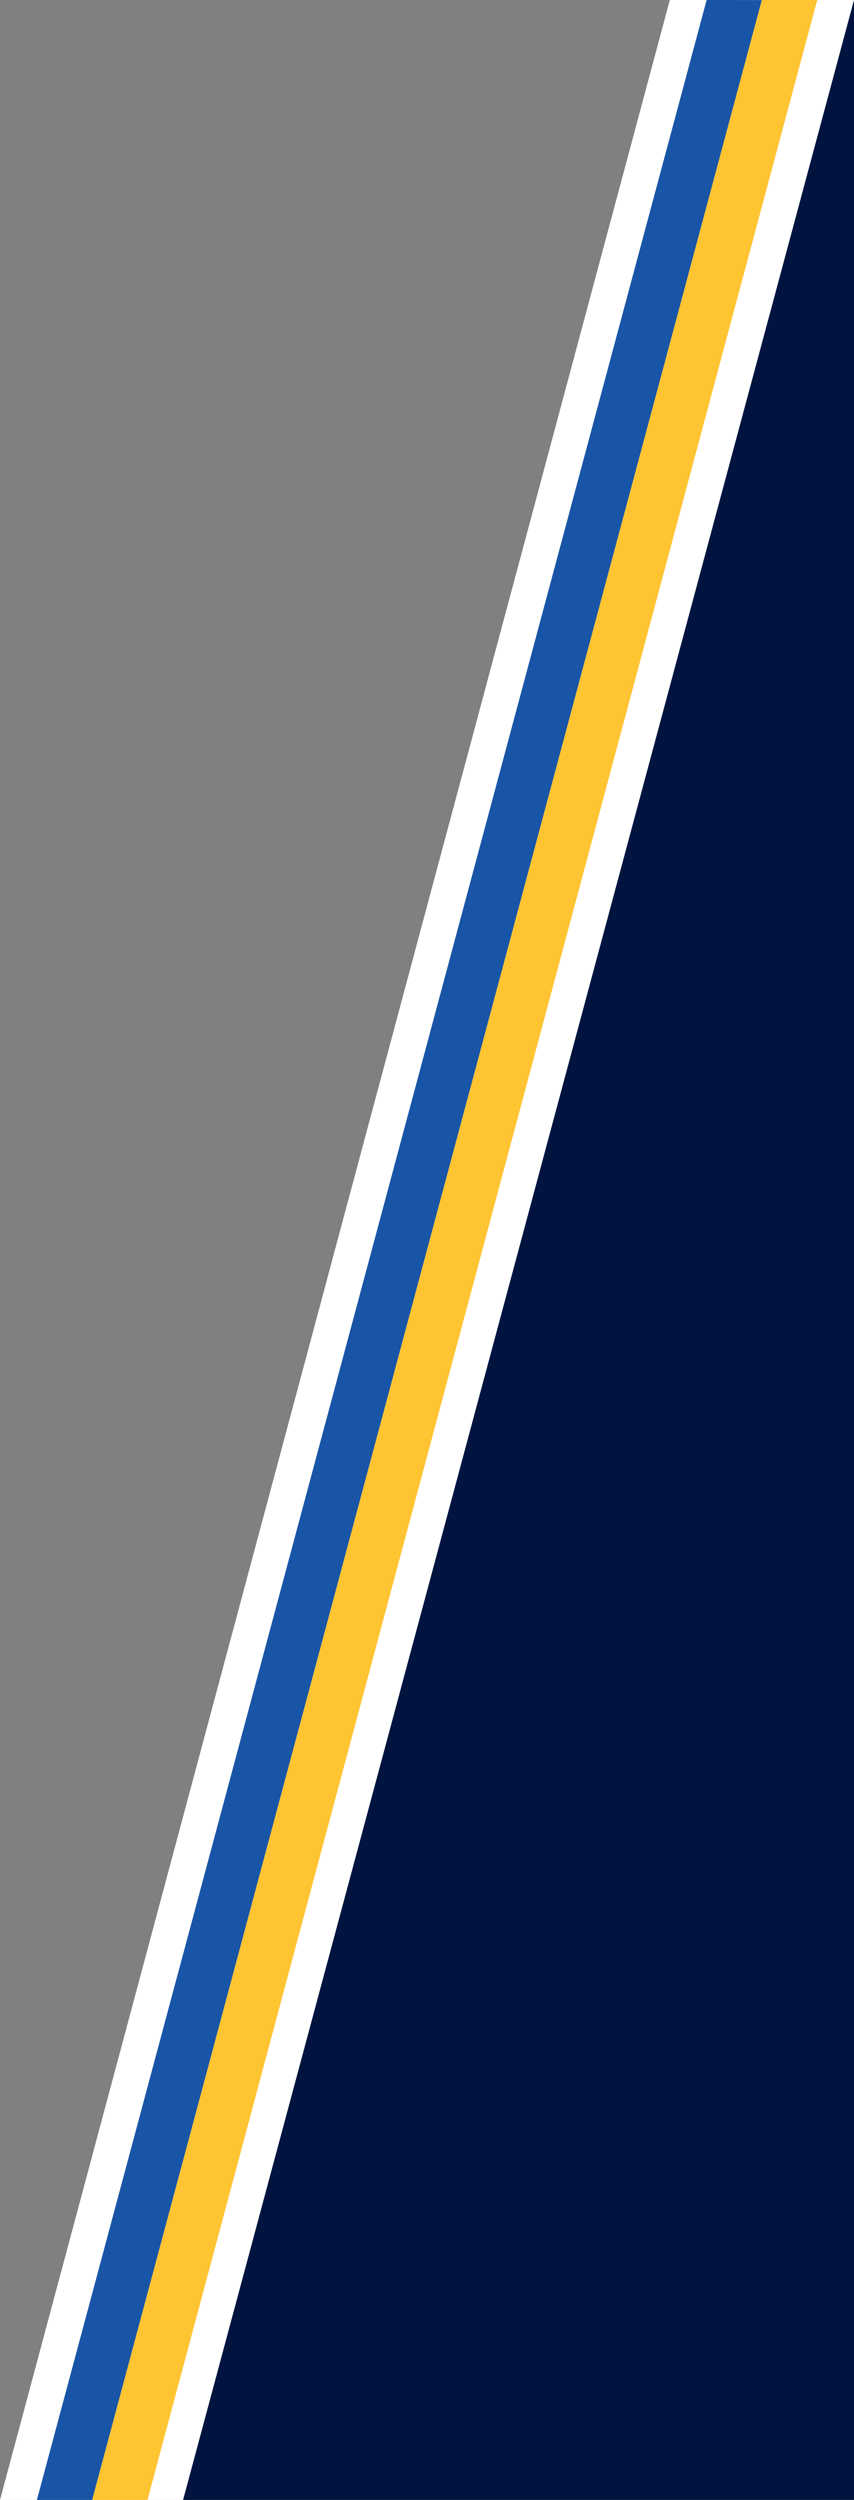
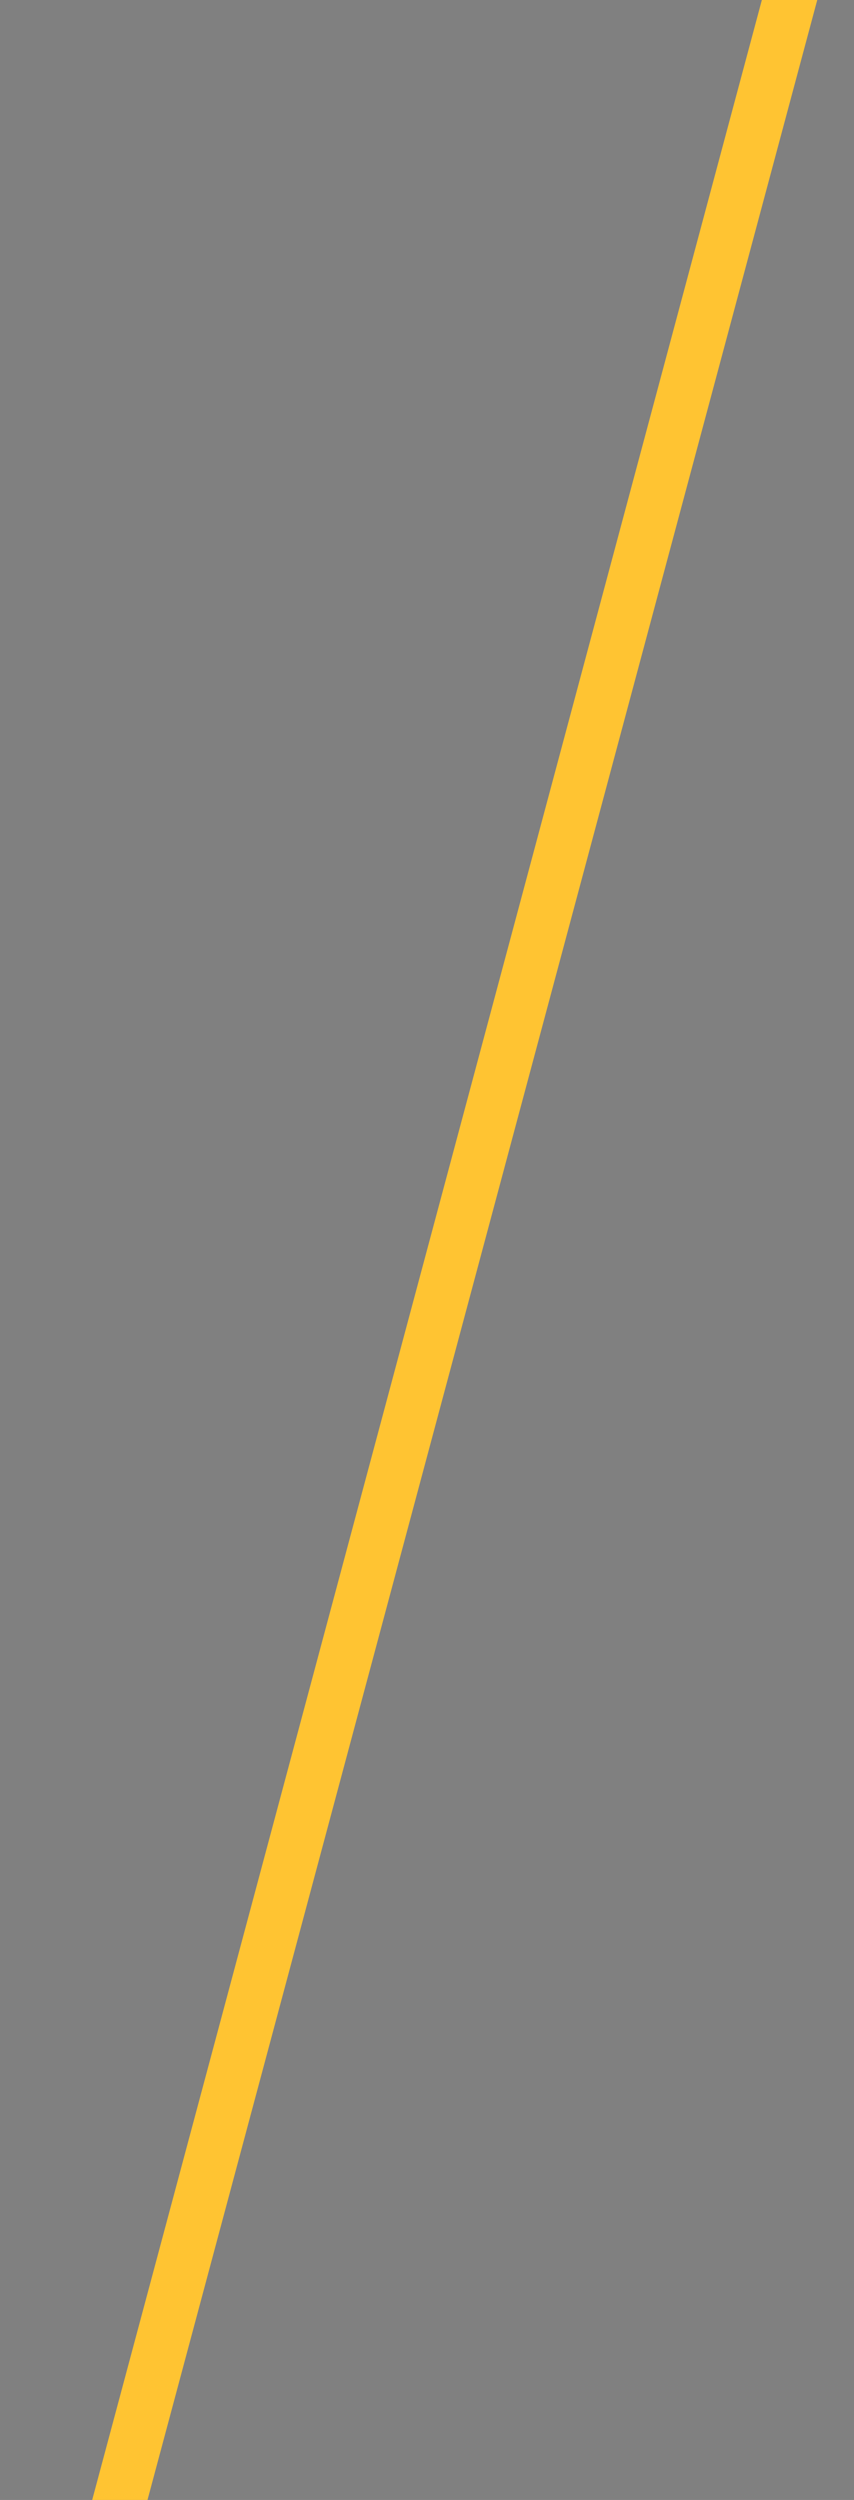
<svg xmlns="http://www.w3.org/2000/svg" id="Layer_1" data-name="Layer 1" viewBox="0 0 123.67 362">
  <rect x="0" y="0" width="123.67" height="362" fill="#808080" stroke="none" />
  <defs>
    <style>.cls-1{fill:#fff;}.cls-2{fill:#1955a6;}.cls-3{fill:#ffc432;}.cls-4{fill:#00143f;}</style>
  </defs>
  <title>Artboard 1</title>
-   <path class="cls-1" d="M0,362H123.67V0H97Z" />
-   <polygon class="cls-2" points="13.35 362 110.33 0.01 102.33 0 5.34 362 13.35 362" />
  <polygon class="cls-3" points="21.36 362 118.35 -0.01 110.33 -0.01 13.35 362 21.36 362" />
-   <path class="cls-4" d="M26.51,362h97.16V0Z" />
</svg>